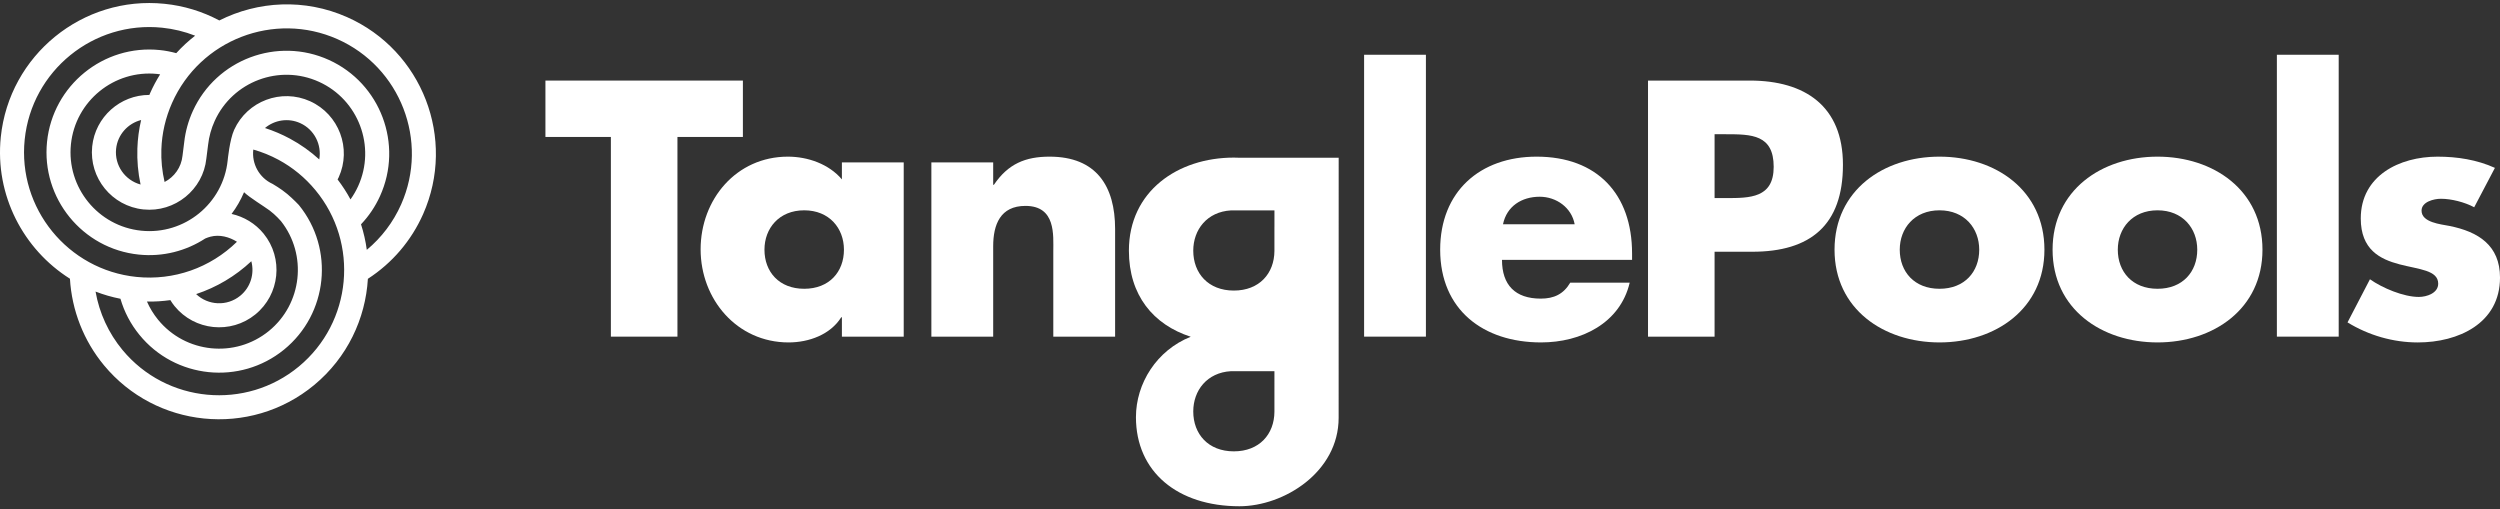
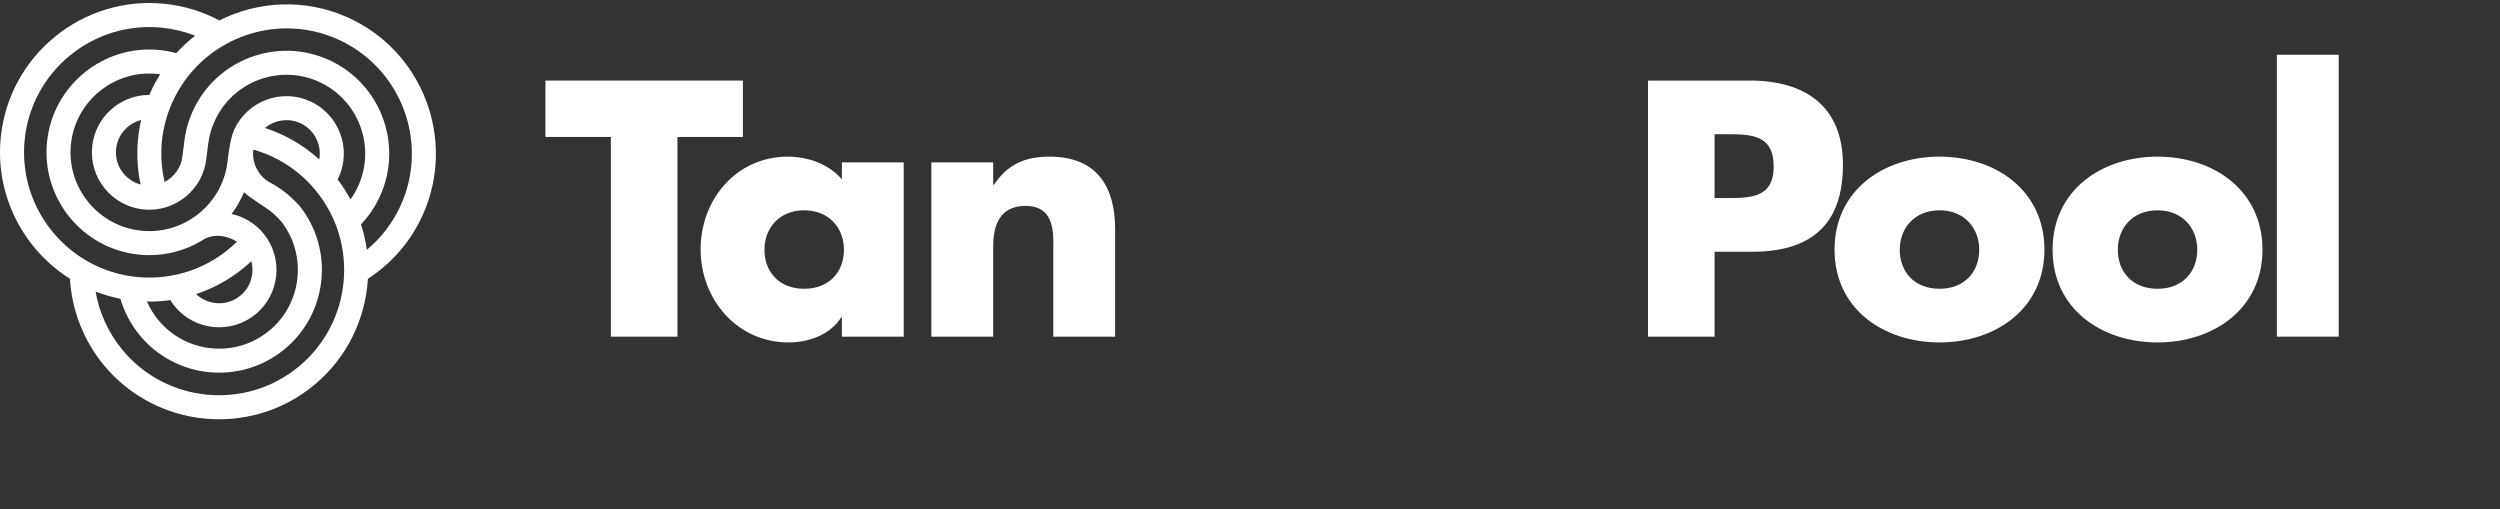
<svg xmlns="http://www.w3.org/2000/svg" version="1.1" id="Layer_1" x="0px" y="0px" width="270px" height="55px" viewBox="0 0 270 55" enable-background="new 0 0 270 55" xml:space="preserve">
  <rect x="0" y="0" width="270" height="55" fill="#333333" stroke="none" />
  <g>
    <path fill="#FFFFFF" d="M37.484,1.85c-4.59-2.033-9.63-1.742-13.798,0.36c-1.834-0.977-3.817-1.583-5.908-1.798   c0,0-0.002,0-0.002,0C8.932-0.499,0.996,5.957,0.085,14.801C-0.562,21.1,2.528,26.935,7.554,30.102   c0.199,3.416,1.485,6.705,3.681,9.354c2.802,3.38,6.704,5.322,10.761,5.74c4.158,0.428,8.478-0.747,11.942-3.619   c3.574-2.965,5.538-7.159,5.793-11.466c2.627-1.702,4.69-4.111,5.967-6.99C49.297,14.993,45.613,5.45,37.484,1.85z M2.667,15.066   C3.43,7.645,10.089,2.229,17.511,2.992c0,0,0.001,0,0.002,0c1.236,0.128,2.428,0.417,3.562,0.863   c-0.729,0.563-1.41,1.194-2.04,1.885c-0.58-0.157-1.171-0.273-1.772-0.334C11.171,4.779,5.707,9.225,5.08,15.314   c-0.627,6.09,3.818,11.554,9.908,12.181c2.621,0.27,5.125-0.401,7.177-1.737l0,0c0.172-0.076,0.379-0.147,0.565-0.196   c0.983-0.258,2.028,0.022,2.861,0.549c-2.888,2.827-6.832,4.21-10.852,3.797C7.319,29.146,1.903,22.487,2.667,15.066z    M23.03,35.315c1.579,0.162,3.221-0.276,4.547-1.355c2.651-2.156,3.054-6.069,0.897-8.722c-0.896-1.102-2.128-1.835-3.465-2.134   c0.539-0.717,0.994-1.503,1.348-2.345c0.575,0.564,2.124,1.501,2.759,1.97s1.23,1.154,1.23,1.154   c2.868,3.638,2.292,8.936-1.313,11.869c-3.64,2.96-9.01,2.406-11.97-1.232c-0.49-0.604-0.887-1.258-1.192-1.952   c0.851,0.015,1.696-0.038,2.527-0.156c0.139,0.226,0.288,0.445,0.457,0.651C19.933,34.389,21.45,35.151,23.03,35.315z    M21.182,31.762c2.195-0.726,4.229-1.925,5.961-3.548c0.356,1.332-0.067,2.81-1.204,3.733   C24.518,33.103,22.475,32.993,21.182,31.762z M32.282,39.58c-5.743,4.761-14.289,3.962-19.049-1.779   c-1.511-1.822-2.51-4.005-2.913-6.31c0.86,0.332,1.757,0.594,2.688,0.776c0.413,1.418,1.097,2.725,2.044,3.889   c1.931,2.375,4.648,3.741,7.477,4.033c2.828,0.291,5.767-0.494,8.142-2.426c4.749-3.863,5.47-10.87,1.607-15.619   c0,0-0.584-0.626-1.255-1.192c-0.671-0.565-1.579-1.088-1.579-1.088c-1.464-0.665-2.27-2.194-2.088-3.712   c0.948,0.269,1.862,0.639,2.732,1.109c1.521,0.822,2.858,1.922,3.973,3.267C38.822,26.271,38.024,34.818,32.282,39.58z    M28.617,13.826c1.03-0.865,2.503-1.119,3.808-0.528c1.532,0.697,2.339,2.338,2.056,3.922c-0.958-0.872-2.014-1.623-3.159-2.241   C30.454,14.511,29.55,14.127,28.617,13.826z M38.681,20.102c-0.231,0.511-0.51,0.988-0.828,1.435   c-0.4-0.744-0.865-1.464-1.393-2.154c0.04-0.079,0.083-0.155,0.121-0.236c1.413-3.112,0.029-6.794-3.083-8.21   c-3.113-1.413-6.795-0.03-8.208,3.082c-0.491,1.079-0.701,3.304-0.701,3.304c-0.48,4.667-4.668,8.073-9.334,7.592   c-4.668-0.48-8.073-4.667-7.594-9.334c0.48-4.667,4.668-8.073,9.335-7.593c0.101,0.011,0.2,0.027,0.3,0.041   c-0.403,0.643-0.768,1.321-1.084,2.034c-0.028,0.063-0.051,0.126-0.078,0.189c-3.142-0.007-5.848,2.374-6.177,5.565   c-0.35,3.401,2.132,6.452,5.533,6.802c3.4,0.35,6.452-2.132,6.798-5.502l0.187-1.479c0.1-0.887,0.339-1.753,0.712-2.574   c1.94-4.271,6.995-6.167,11.265-4.227C38.725,10.776,40.621,15.83,38.681,20.102z M14.836,16.04   c-0.045,1.308,0.073,2.61,0.345,3.888c-1.674-0.454-2.827-2.065-2.643-3.845c0.159-1.545,1.279-2.76,2.704-3.122   C15.007,13.969,14.871,14.998,14.836,16.04z M43.325,22.071c-0.851,1.921-2.121,3.59-3.711,4.913   c-0.125-0.931-0.334-1.854-0.624-2.759c0.845-0.889,1.535-1.909,2.053-3.05c2.531-5.574,0.057-12.168-5.517-14.7   c-5.575-2.531-12.169-0.057-14.701,5.517c-0.485,1.069-0.798,2.198-0.926,3.338l-0.188,1.492c-0.129,1.254-0.891,2.292-1.935,2.833   c-0.27-1.157-0.388-2.338-0.348-3.526c0.058-1.726,0.446-3.412,1.155-5.014c3.022-6.821,11.031-9.913,17.85-6.892   C43.254,7.243,46.346,15.25,43.325,22.071z" />
  </g>
  <g>
    <polygon fill="#FFFFFF" points="80.232,8.702 58.907,8.702 58.907,14.791 65.975,14.791 65.975,36.357 73.164,36.357    73.164,14.791 80.232,14.791  " />
    <path fill="#FFFFFF" d="M90.925,19.375c-1.393-1.65-3.667-2.457-5.832-2.457c-5.575,0-9.426,4.622-9.426,10.013   s3.925,10.051,9.5,10.051c2.2,0,4.511-0.844,5.685-2.715h0.073v2.09h6.676V17.542h-6.676V19.375z M86.854,31.188   c-2.714,0-4.292-1.835-4.292-4.219c0-2.312,1.577-4.255,4.292-4.255s4.292,1.944,4.292,4.255   C91.146,29.353,89.568,31.188,86.854,31.188z" />
    <path fill="#FFFFFF" d="M113.353,16.918c-2.604,0-4.475,0.77-6.015,3.044h-0.074v-2.421h-6.676v18.816h6.676v-9.756   c0-2.347,0.77-4.364,3.484-4.364c3.302,0,3.008,3.154,3.008,4.952v9.169h6.676V24.731   C120.432,20.109,118.415,16.918,113.353,16.918z" />
-     <rect x="147.323" y="5.914" fill="#FFFFFF" width="6.675" height="30.443" />
-     <path fill="#FFFFFF" d="M165.955,16.918c-6.125,0-10.416,3.778-10.416,10.05c0,6.491,4.658,10.014,10.894,10.014   c2.164,0,4.292-0.514,6.016-1.578c1.723-1.063,3.044-2.678,3.559-4.878h-6.42c-0.734,1.247-1.761,1.725-3.19,1.725   c-2.751,0-4.183-1.468-4.183-4.182h14.049v-0.698C176.263,20.953,172.484,16.918,165.955,16.918z M162.324,24.218   c0.403-1.944,2.017-2.971,3.961-2.971c1.799,0,3.448,1.173,3.778,2.971H162.324z" />
    <path fill="#FFFFFF" d="M188.989,8.702h-11.004v27.655h7.189v-9.169h4.071c6.272,0,9.793-2.861,9.793-9.39   C199.039,11.453,194.932,8.702,188.989,8.702z M186.386,21.393h-1.211v-6.896h1.211c2.787,0,5.172,0.037,5.172,3.522   C191.558,21.393,188.989,21.393,186.386,21.393z" />
    <path fill="#FFFFFF" d="M209.466,16.918c-6.053,0-11.336,3.631-11.336,10.05c0,6.418,5.319,10.014,11.336,10.014   c6.051,0,11.332-3.632,11.332-10.014C220.798,20.549,215.517,16.918,209.466,16.918z M209.466,31.188   c-2.716,0-4.293-1.835-4.293-4.219c0-2.312,1.577-4.255,4.293-4.255c2.713,0,4.29,1.944,4.29,4.255   C213.756,29.353,212.179,31.188,209.466,31.188z" />
    <path fill="#FFFFFF" d="M233.013,16.918c-6.052,0-11.334,3.631-11.334,10.05c0,6.418,5.318,10.014,11.334,10.014   c6.052,0,11.334-3.632,11.334-10.014C244.347,20.549,239.064,16.918,233.013,16.918z M233.013,31.188   c-2.714,0-4.291-1.835-4.291-4.219c0-2.312,1.577-4.255,4.291-4.255c2.715,0,4.291,1.944,4.291,4.255   C237.304,29.353,235.728,31.188,233.013,31.188z" />
    <rect x="245.903" y="5.914" fill="#FFFFFF" width="6.676" height="30.443" />
-     <path fill="#FFFFFF" d="M264.536,24.401c-0.917-0.183-3.008-0.366-3.008-1.651c0-0.953,1.32-1.283,2.091-1.283   c1.137,0,2.567,0.366,3.595,0.917l2.237-4.254c-1.944-0.881-4.071-1.211-6.199-1.211c-4.107,0-8.289,2.054-8.289,6.676   c0,3.375,2.09,4.401,4.182,4.952c2.09,0.55,4.181,0.623,4.181,2.09c0,1.027-1.248,1.432-2.091,1.432   c-1.65,0-3.924-0.955-5.281-1.908l-2.422,4.658c2.274,1.394,4.916,2.165,7.594,2.165c4.364,0,8.875-2.055,8.875-7.006   C270,26.492,267.653,25.024,264.536,24.401z" />
  </g>
  <g>
-     <path fill="#FFFFFF" d="M144.577,17.038h-10.641c-0.227-0.01-0.453-0.017-0.681-0.017c-6.052,0-11.334,3.632-11.334,10.051   c0,4.82,2.635,7.989,6.677,9.297c-3.688,1.47-5.916,5.046-5.916,8.685c0,5.904,4.5,9.621,11.176,9.621   c4.804,0,10.715-3.686,10.715-9.556L144.577,17.038z M137.638,44.472c-0.015,2.418-1.623,4.274-4.383,4.274   c-2.772,0-4.383-1.873-4.383-4.31c0-2.271,1.493-4.203,4.073-4.348l4.693,0.001V44.472z M137.64,24.492h-0.002v2.615   c-0.015,2.418-1.623,4.274-4.383,4.274c-2.772,0-4.383-1.874-4.383-4.31c0-2.271,1.493-4.203,4.073-4.348l4.695,0V24.492z" />
-   </g>
+     </g>
</svg>